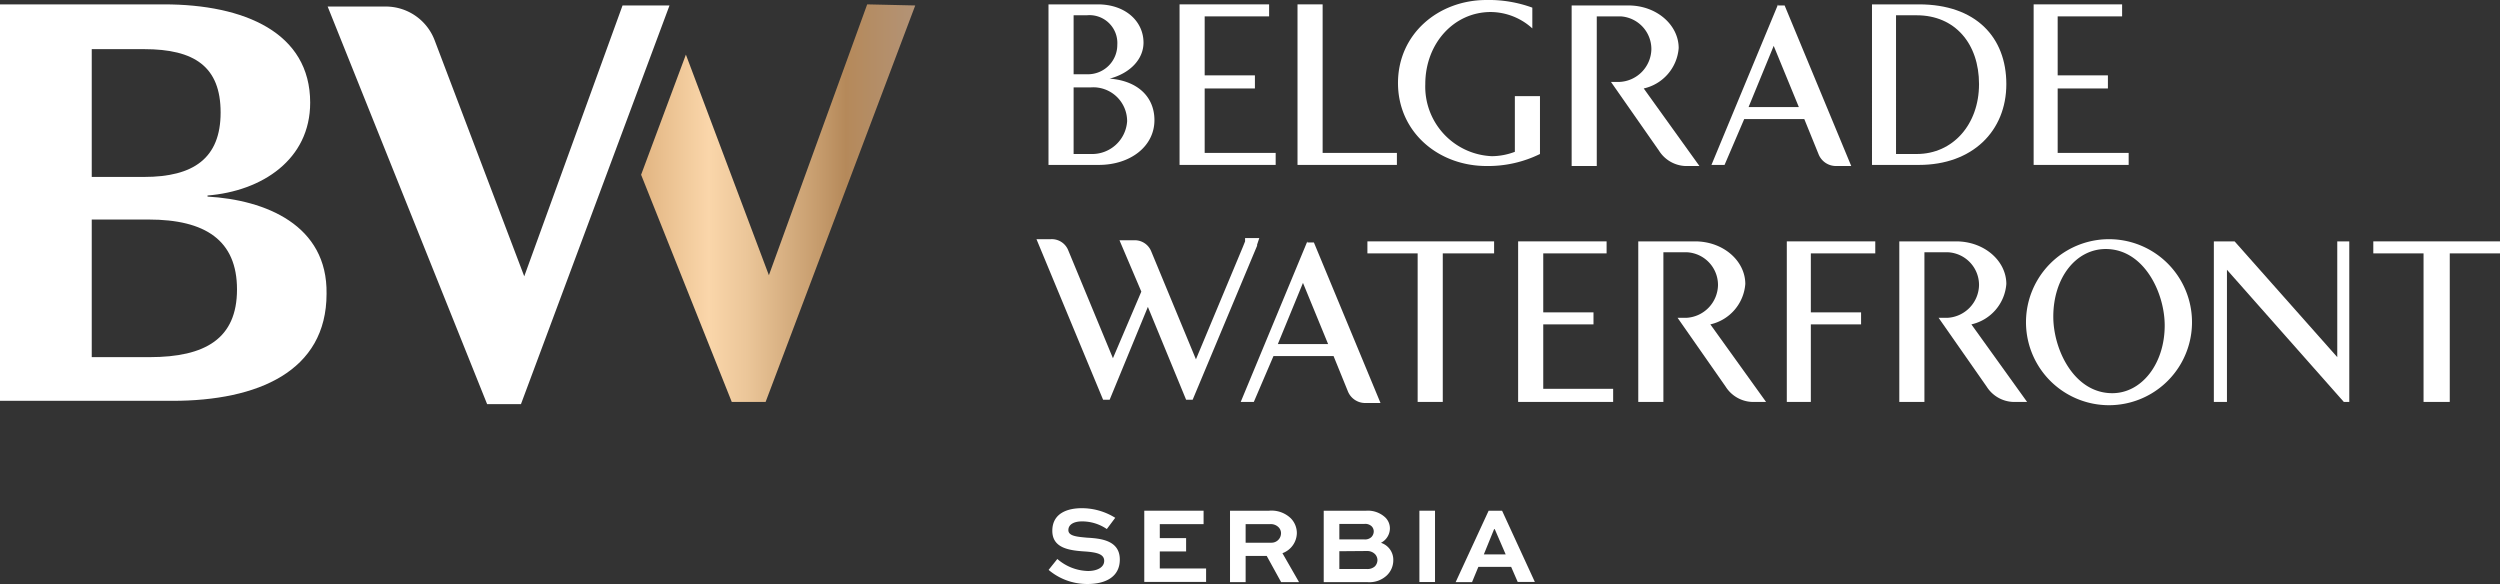
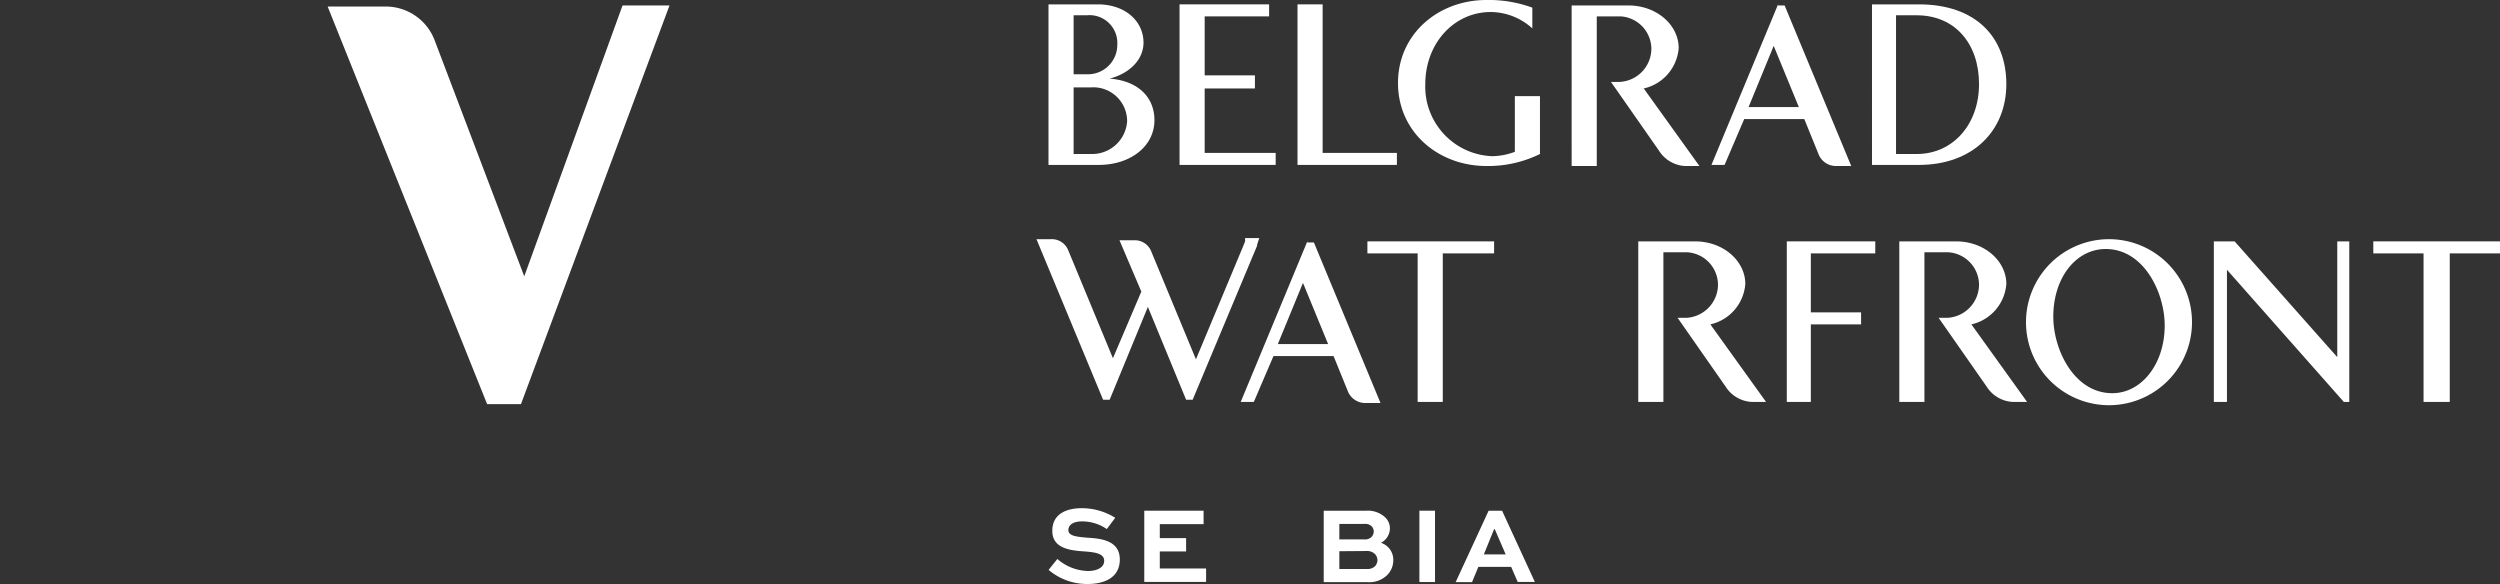
<svg xmlns="http://www.w3.org/2000/svg" viewBox="0 0 228.9 53.48">
  <rect x="0" y="0" width="228.9" height="53.48" fill="#333333" stroke="none" />
  <defs>
    <style>.cls-1{fill:none;}.cls-2{clip-path:url(#clip-path);}.cls-3{fill:#fff;}.cls-4{clip-path:url(#clip-path-2);}.cls-5{fill:url(#linear-gradient);}</style>
    <clipPath id="clip-path" transform="translate(-15.8 -12.7)">
      <rect class="cls-1" width="260.6" height="78.8" />
    </clipPath>
    <clipPath id="clip-path-2" transform="translate(-15.8 -12.7)">
      <polygon class="cls-1" points="86.2 37.9 78.6 17.7 74.5 28.7 82.8 49.5 85.9 49.5 99.6 13.2 95.2 13.1 86.2 37.9" />
    </clipPath>
    <linearGradient id="linear-gradient" x1="-61.55" y1="254.64" x2="-60.55" y2="254.64" gradientTransform="matrix(25.1, 0, 0, -25.1, 1603.51, 6409.99)" gradientUnits="userSpaceOnUse">
      <stop offset="0" stop-color="#e1b481" />
      <stop offset="0.25" stop-color="#fad6aa" />
      <stop offset="0.39" stop-color="#ebc699" />
      <stop offset="0.65" stop-color="#c69c6d" />
      <stop offset="0.75" stop-color="#b5895a" />
      <stop offset="1" stop-color="#b39376" />
    </linearGradient>
  </defs>
  <g id="Layer_2" data-name="Layer 2">
    <g id="Layer_1-2" data-name="Layer 1">
      <g class="cls-2">
        <path class="cls-3" d="M117.14,61.14a4,4,0,0,0-2.29-.7c-.65,0-1.23.24-1.23.8s.86.61,1.71.69c1.19.07,3,.21,3,2,0,1.61-1.34,2.24-2.94,2.24a5.45,5.45,0,0,1-3.58-1.29l.8-1a4.42,4.42,0,0,0,2.8,1.1c.83,0,1.49-.32,1.49-.93s-.67-.77-1.65-.85c-1.43-.09-3.1-.25-3.1-1.9s1.46-2.07,2.69-2.07a5.78,5.78,0,0,1,3.07.88Z" transform="translate(-15.8 -12.7)" />
        <polygon class="cls-3" points="108.6 50.49 106.19 50.49 106.19 52.05 110.43 52.05 110.43 53.28 104.77 53.28 104.77 46.76 110.2 46.76 110.2 47.99 106.19 47.99 106.19 49.27 108.6 49.27 108.6 50.49" />
-         <path class="cls-3" d="M128.42,66V59.46H132a2.54,2.54,0,0,1,2,.71,1.94,1.94,0,0,1,.54,1.34,2,2,0,0,1-1.32,1.84L134.74,66H133.1l-1.32-2.4h-1.93V66Zm1.43-5.31v1.7h2.33a.87.87,0,0,0,.91-.86.77.77,0,0,0-.23-.56,1,1,0,0,0-.78-.28Z" transform="translate(-15.8 -12.7)" />
        <path class="cls-3" d="M137,66V59.46h3.9a2.33,2.33,0,0,1,1.75.63,1.4,1.4,0,0,1,.41,1,1.5,1.5,0,0,1-.82,1.31A1.63,1.63,0,0,1,143.37,64a1.91,1.91,0,0,1-.61,1.4A2.33,2.33,0,0,1,141,66Zm1.43-5.33v1.42h2.3a.85.85,0,0,0,.63-.21.75.75,0,0,0,.22-.53.67.67,0,0,0-.2-.47.85.85,0,0,0-.65-.21Zm0,2.5V64.8h2.54a1,1,0,0,0,.72-.25.86.86,0,0,0,.23-.57.81.81,0,0,0-.23-.55,1,1,0,0,0-.72-.28Z" transform="translate(-15.8 -12.7)" />
        <rect class="cls-3" x="129.96" y="46.76" width="1.43" height="6.53" />
        <path class="cls-3" d="M152.1,59.46h1.23l3,6.52h-1.57l-.6-1.38h-3L150.58,66h-1.5Zm-.44,4h2l-1-2.31h-.06Z" transform="translate(-15.8 -12.7)" />
      </g>
      <g class="cls-4">
-         <rect class="cls-5" x="58.7" y="0.4" width="25.1" height="36.4" />
-       </g>
+         </g>
      <g class="cls-2">
        <path class="cls-3" d="M77.1,13.2H72.8L63.8,38,55.6,16.4A4.79,4.79,0,0,0,51,13.3H45.8L60.4,49.7h3.1Z" transform="translate(-15.8 -12.7)" />
-         <path class="cls-3" d="M29.5,45.4H24.2V32.8h5.2c5.2,0,8.1,1.9,8.1,6.4s-2.9,6.2-8,6.2M24.2,17.2H29c4.6,0,7,1.6,7,5.8s-2.5,5.9-7,5.9H24.2ZM34.8,30.7v-.1c5-.4,9.4-3.3,9.4-8.5,0-6.4-6-9-13.4-9h-15V49.4H31.6c7.8,0,14.1-2.7,14.1-9.8.1-6.3-5.6-8.6-10.9-8.9" transform="translate(-15.8 -12.7)" />
        <polygon class="cls-3" points="132.1 23.2 132.1 36.8 129.8 36.8 129.8 23.2 125.2 23.2 125.2 22.1 136.8 22.1 136.8 23.2 132.1 23.2" />
        <polygon class="cls-3" points="224.3 23.2 224.3 36.8 221.9 36.8 221.9 23.2 217.3 23.2 217.3 22.1 228.9 22.1 228.9 23.2 224.3 23.2" />
        <path class="cls-3" d="M208.6,35.5c-2.7,0-4.8,2.6-4.8,6.2,0,3,1.9,7,5.4,7,2.7,0,4.8-2.7,4.8-6.2,0-3-1.9-7-5.4-7m.3,14.3a7.6,7.6,0,1,1,0-15.2,7.6,7.6,0,1,1,0,15.2" transform="translate(-15.8 -12.7)" />
        <path class="cls-3" d="M191.3,26.8h-1.9V14.1h1.9c3.5,0,5.7,2.6,5.7,6.3s-2.4,6.4-5.7,6.4m.2-13.7h-4.3V27.8h4.3c4.9,0,8-3.1,8-7.4s-2.8-7.3-8-7.3" transform="translate(-15.8 -12.7)" />
        <path class="cls-3" d="M115.7,26.8h-1.6V20.7h1.6a3.1,3.1,0,0,1,3.3,3.1,3.21,3.21,0,0,1-3.3,3m-1.6-12.7h1.2a2.55,2.55,0,0,1,2.8,2.7,2.69,2.69,0,0,1-2.7,2.7h-1.3Zm3.3,5.8c1.9-.5,3.1-1.8,3.1-3.3,0-1.9-1.6-3.5-4.2-3.5h-4.5V27.8h4.6c2.9,0,5.1-1.7,5.1-4.1,0-2.1-1.5-3.6-4.1-3.8" transform="translate(-15.8 -12.7)" />
        <polygon class="cls-3" points="121.1 14 121.1 14 121.1 0.4 118.8 0.4 118.8 15.1 127.9 15.1 127.9 14 121.1 14" />
        <polygon class="cls-3" points="110.3 14 110.3 8.1 114.9 8.1 114.9 6.9 110.3 6.9 110.3 1.6 110.3 1.5 116.2 1.5 116.2 0.4 108 0.4 108 15.1 116.8 15.1 116.8 14 110.3 14" />
-         <polygon class="cls-3" points="141.3 35.6 141.3 29.7 145.9 29.7 145.9 28.6 141.3 28.6 141.3 23.2 147.1 23.2 147.1 22.1 139 22.1 139 36.8 147.7 36.8 147.7 35.6 141.3 35.6" />
        <path class="cls-3" d="M166.3,20.8a4.11,4.11,0,0,0,3.2-3.7c0-2.1-2-3.9-4.6-3.9h-5.2V27.9H162V14.2h2.2a3,3,0,0,1,2.8,3,3.06,3.06,0,0,1-2.9,3h-.8l4.4,6.3a3,3,0,0,0,2.4,1.4h1.3Z" transform="translate(-15.8 -12.7)" />
        <path class="cls-3" d="M196.3,42.4a4.11,4.11,0,0,0,3.2-3.7c0-2.1-2-3.9-4.6-3.9h-5.2V49.5H192V35.8h2.2a3,3,0,0,1,2.8,3,3.06,3.06,0,0,1-2.9,3h-.8l4.4,6.3a3,3,0,0,0,2.4,1.4h1.3Z" transform="translate(-15.8 -12.7)" />
        <path class="cls-3" d="M172.4,42.4a4.11,4.11,0,0,0,3.2-3.7c0-2.1-2-3.9-4.6-3.9h-5.2V49.5h2.3V35.8h2.2a3,3,0,0,1,2.8,3,3.06,3.06,0,0,1-2.9,3h-.8l4.4,6.3a3,3,0,0,0,2.4,1.4h1.3Z" transform="translate(-15.8 -12.7)" />
-         <polygon class="cls-3" points="188.4 14 188.4 8.1 193 8.1 193 6.9 188.4 6.9 188.4 1.6 188.4 1.5 194.3 1.5 194.3 0.4 186.2 0.4 186.2 15.1 194.9 15.1 194.9 14 188.4 14" />
        <polygon class="cls-3" points="165.8 36.8 165.8 29.7 170.4 29.7 170.4 28.6 165.8 28.6 165.8 23.2 171.7 23.2 171.7 22.1 163.6 22.1 163.6 36.8 165.8 36.8" />
        <path class="cls-3" d="M154.5,26.6a6,6,0,0,1-2.1.4,6.37,6.37,0,0,1-6.1-6.6c0-3.7,2.6-6.6,6-6.6a5.73,5.73,0,0,1,3.8,1.5V13.4a11.58,11.58,0,0,0-4.2-.7c-4.4,0-8.1,3.1-8.1,7.6s3.7,7.6,8.1,7.6a10.76,10.76,0,0,0,4.9-1.1V21.5h-2.3Z" transform="translate(-15.8 -12.7)" />
        <path class="cls-3" d="M175.9,22.5l2.3-5.6,2.3,5.6Zm2.7-9.4-6.1,14.7h1.2l1.8-4.2H181l1.3,3.2a1.71,1.71,0,0,0,1.6,1.1h1.4l-6.1-14.7h-.6Z" transform="translate(-15.8 -12.7)" />
        <path class="cls-3" d="M132.8,44.2l2.3-5.6,2.3,5.6Zm2.7-9.4-6.1,14.7h1.2l1.8-4.2h5.5l1.3,3.2a1.71,1.71,0,0,0,1.6,1.1h1.4l-6.1-14.7h-.6Z" transform="translate(-15.8 -12.7)" />
        <path class="cls-3" d="M129.8,34.8l-.2.5-4.3,10.3-4.1-9.9a1.62,1.62,0,0,0-1.6-1h-1.3l2,4.7-2.6,6.1-4.1-9.9a1.62,1.62,0,0,0-1.6-1h-1.3l6.1,14.7h.6l3.5-8.5,3.5,8.5h.6l5.9-14.1v-.1l.2-.6h-1.3Z" transform="translate(-15.8 -12.7)" />
        <polygon class="cls-3" points="215.1 36.8 215.1 22.1 214 22.1 214 32.7 204.6 22.1 202.7 22.1 202.7 36.8 203.9 36.8 203.9 24.7 214.6 36.8 215.1 36.8" />
      </g>
    </g>
  </g>
</svg>